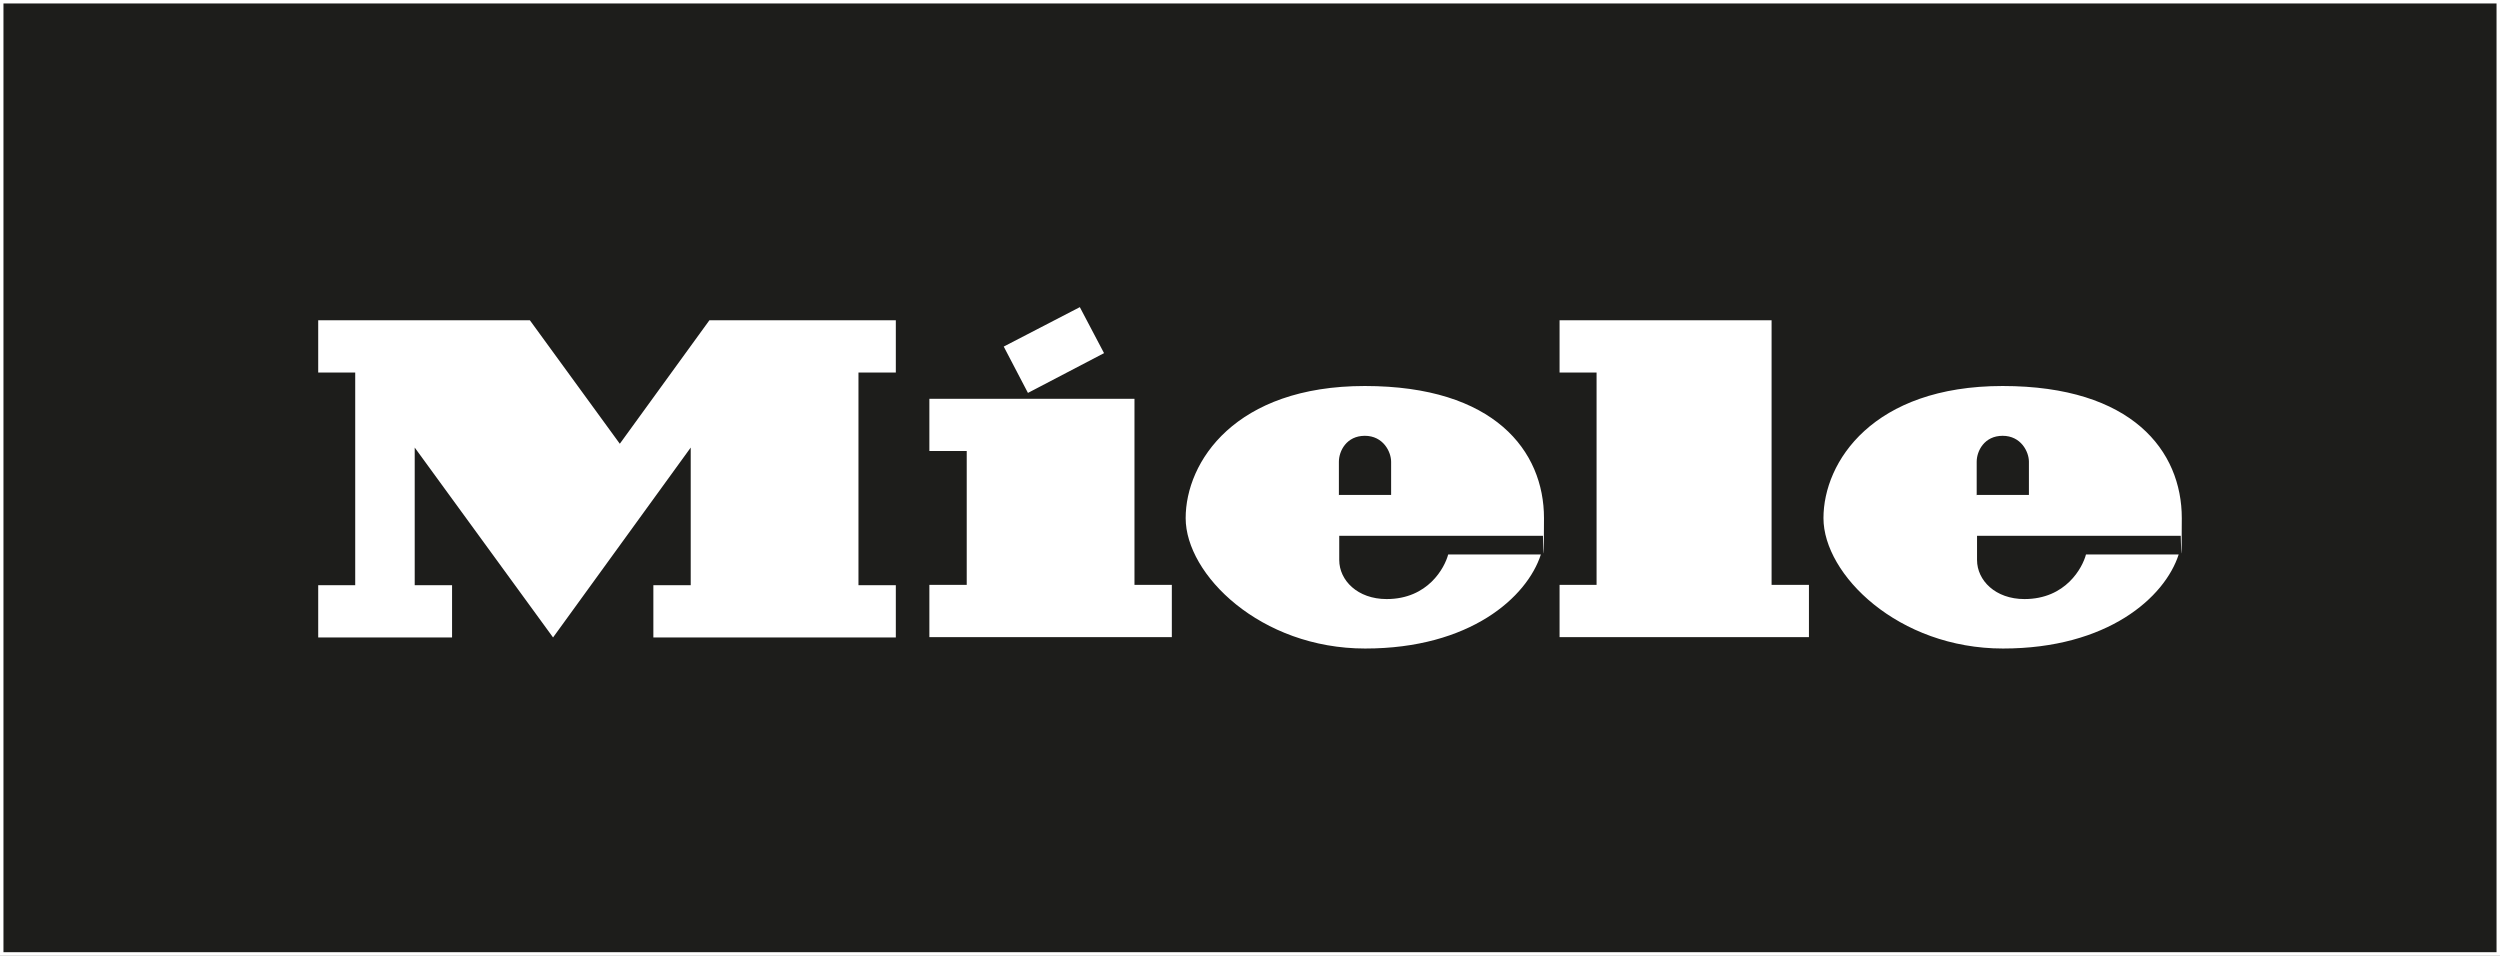
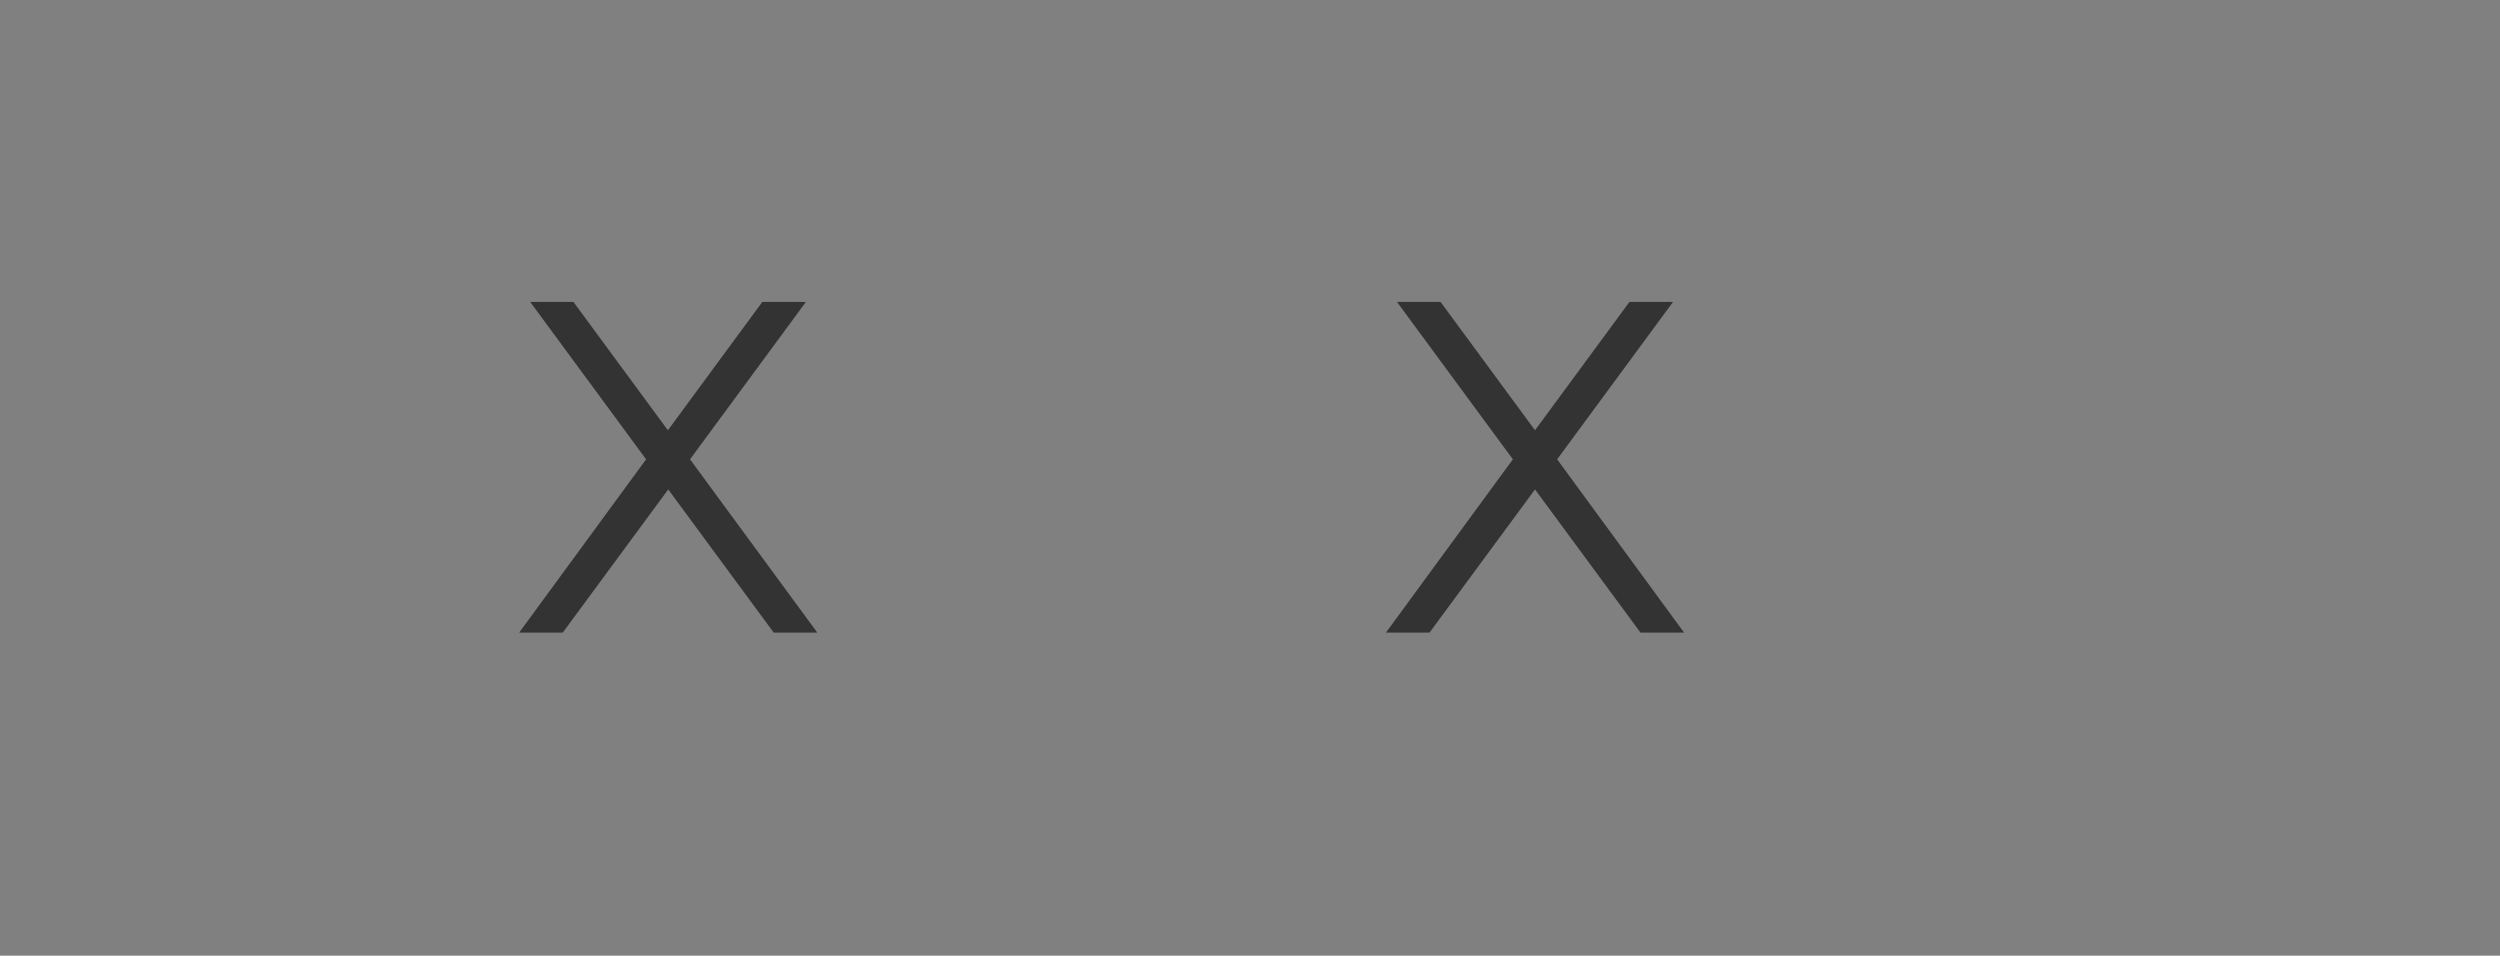
<svg xmlns="http://www.w3.org/2000/svg" id="Calque_1" version="1.1" viewBox="0 0 722.8 276.3">
  <rect x="0" y="0" width="722.8" height="276.3" fill="#808080" stroke="none" />
  <defs>
    <style>
      .st0 {
        fill: #1d1d1b;
        stroke: #fff;
        stroke-miterlimit: 10;
      }

      .st1 {
        fill: #fff;
      }

      .st2 {
        fill: #333;
      }
    </style>
  </defs>
  <path class="st2" d="M474.3,182.9l-30.5-41.4-30.5,41.4h-12.6l36.7-50.1-33.5-45.5h12.6l27.3,37.1,27.3-37.1h12.6l-33.5,45.5,36.7,50.1h-12.6ZM236.3,182.9l-36.8-50.1,33.5-45.5h-12.6l-27.3,37.1-27.3-37.1h-12.5l33.5,45.5-36.7,50.1h12.6l30.5-41.4,30.5,41.4h12.6Z" />
  <g>
-     <rect class="st0" x=".5" y=".5" width="721.8" height="275.3" />
-     <path class="st1" d="M205.1,92.6h53.9v15.1h-10.8v61.5h10.8v15.1h-70.1v-15.1h10.8v-39.8l-39.8,54.9-40-54.9v39.8h10.8v15.1h-38.7v-15.1h10.7v-61.5h-10.7v-15.1h61.2l26,35.7,25.9-35.7ZM328,115.3h-59.3v15.1h10.8v38.7h-10.8v15.1h70.1v-15.1h-10.8v-53.8ZM319.2,102.1l-7-13.3-22,11.4,7,13.4,22-11.5ZM387.2,143.1h15v-9.6c0-2.9-2.3-7.5-7.6-7.5s-7.5,4.4-7.5,7.5v9.7ZM387.2,154.9v7c0,5.9,5.3,11.3,13.7,11.3,12,0,16.8-9.1,17.8-12.9,13,0,23.2,0,26.8,0-4,12.4-20.5,27.2-50.8,27.2s-51.9-21.4-51.9-37.7,14.3-38.2,51.8-38.2,51.8,18.8,51.8,38.2-.3,5.1-.3,5.1h-59ZM461.6,169.1h-10.7v15.1h72.1v-15.1h-10.8v-76.5h-61.3v15.1h10.7v61.5ZM571.6,143.1h15v-9.6c0-2.9-2.3-7.5-7.6-7.5s-7.5,4.4-7.5,7.5v9.7ZM571.6,154.9v7c0,5.9,5.3,11.3,13.7,11.3,12,0,16.8-9.1,17.8-12.9,13,0,23.1,0,26.8,0-4,12.4-20.5,27.2-50.8,27.2s-51.9-21.4-51.9-37.7,14.3-38.2,51.8-38.2,51.8,18.8,51.8,38.2-.3,5.1-.3,5.1h-59Z" />
-   </g>
+     </g>
</svg>